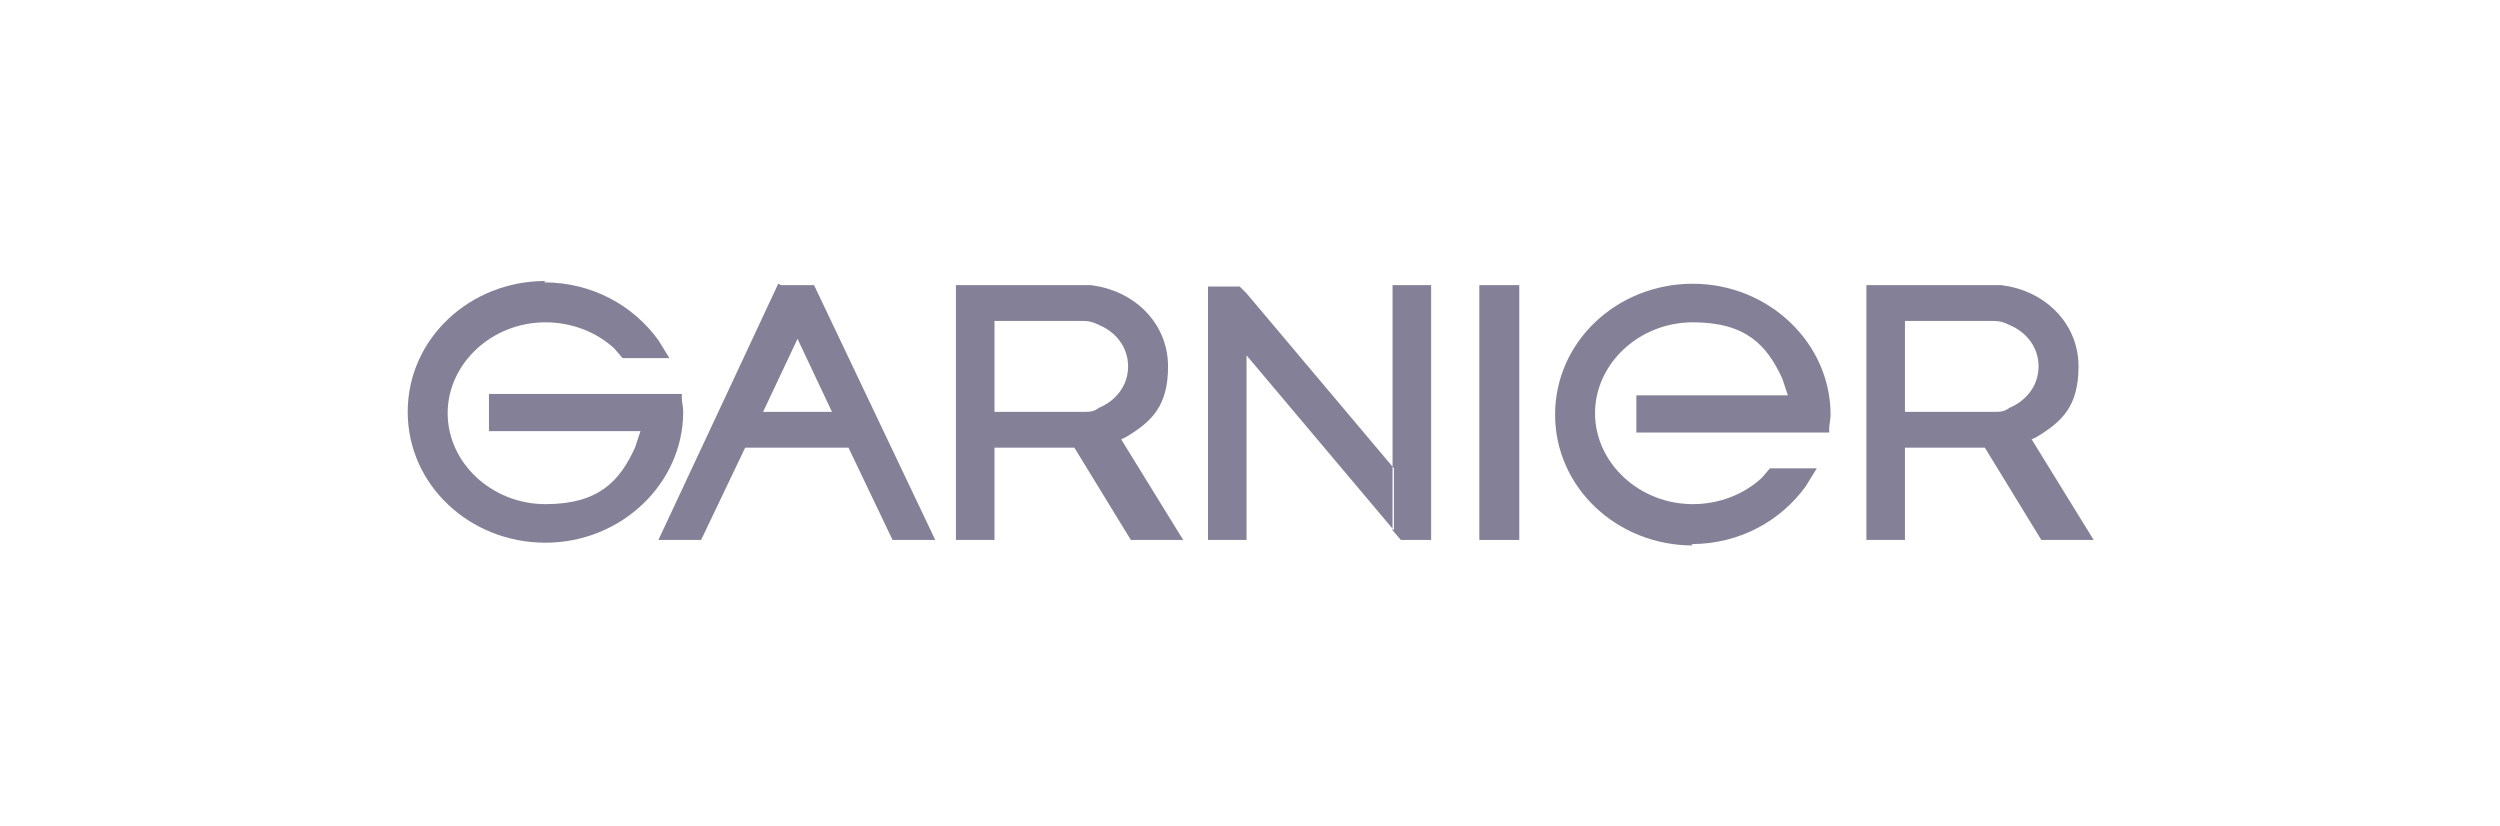
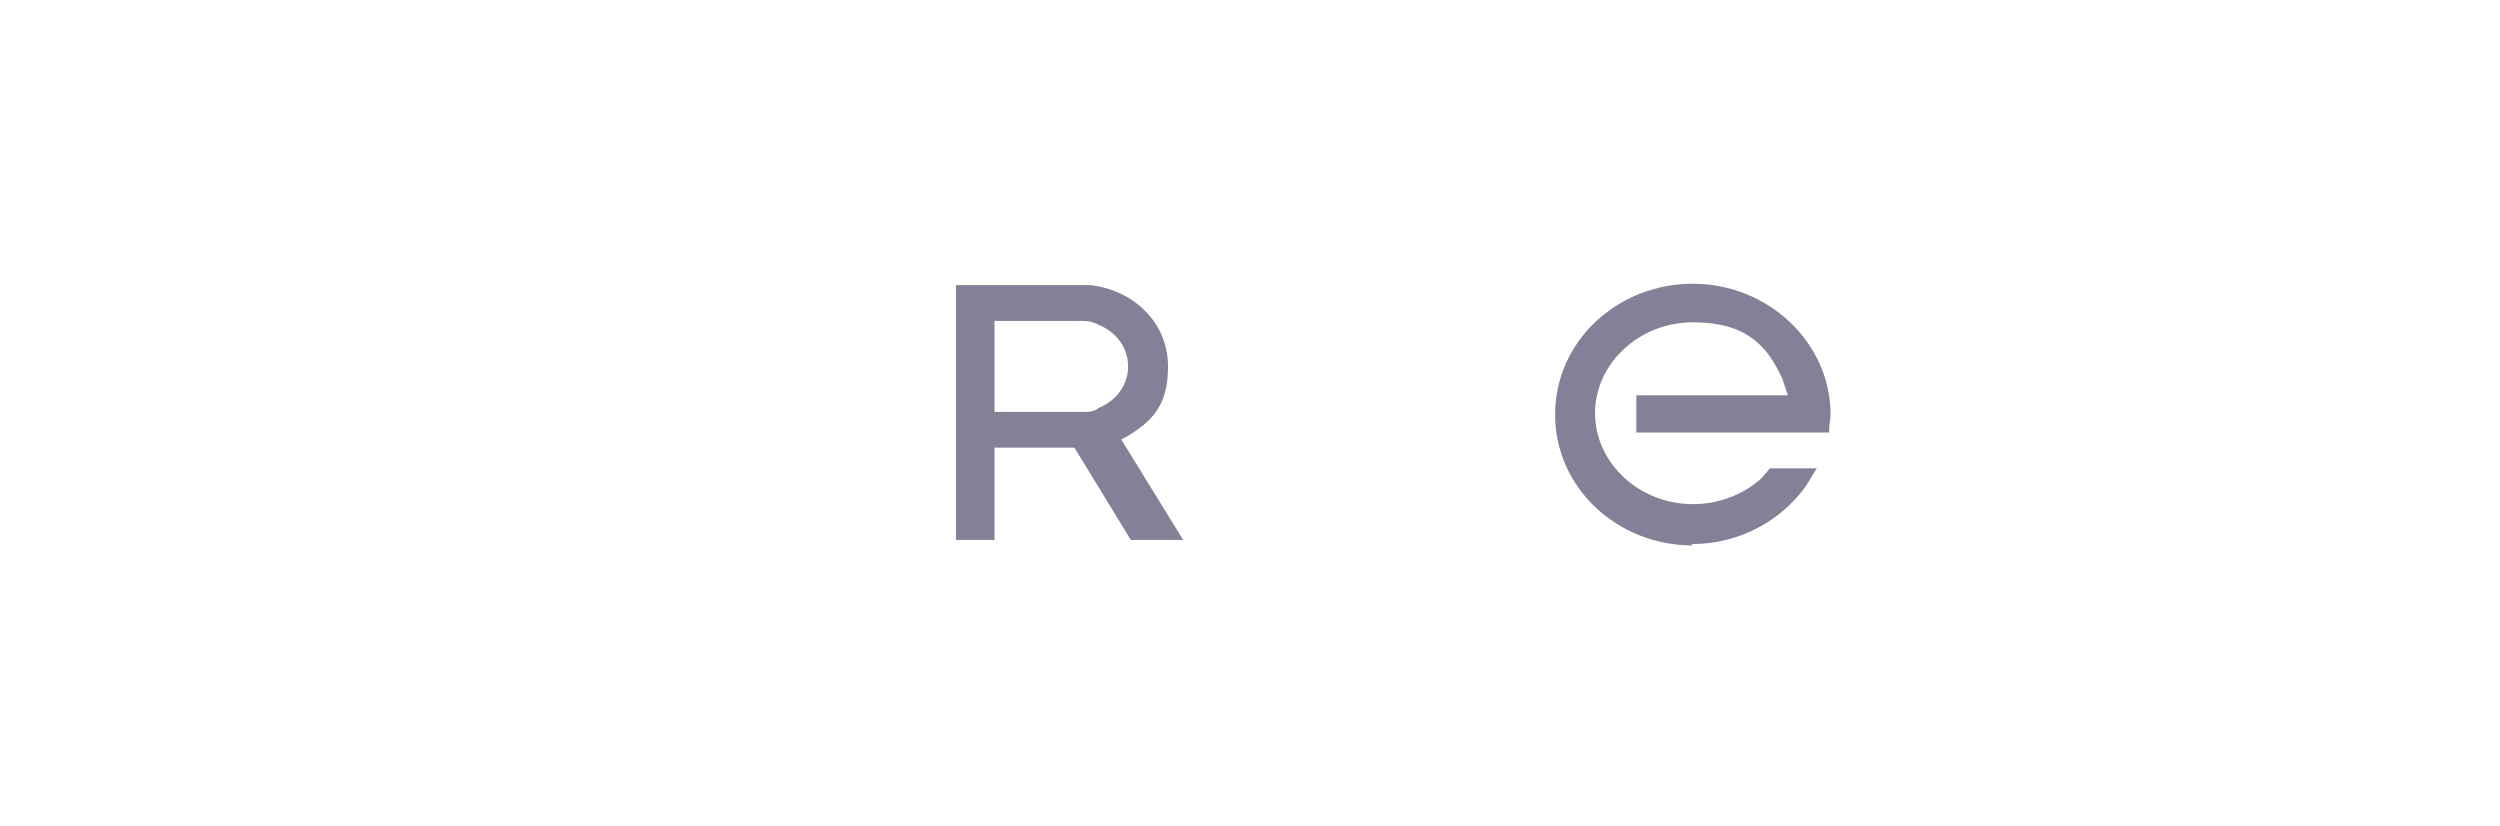
<svg xmlns="http://www.w3.org/2000/svg" id="Calque_1" version="1.1" viewBox="0 0 181.5 60">
  <defs>
    <style>
      .st0, .st1 {
        fill: #848097;
      }

      .st1 {
        fill-rule: evenodd;
      }
    </style>
  </defs>
  <g id="g373">
-     <path id="path20" class="st1" d="M39.5,20.5c3.5,0,6.5,1.7,8.3,4.2l.8,1.3h-3.4l-.6-.7c-1.3-1.2-3.1-1.9-5-1.9-3.9,0-7.1,3-7.1,6.6s3.2,6.6,7.1,6.6,5.4-1.7,6.5-4.1l.4-1.2h-11v-2.7h14v.3c0,.3.1.6.1,1,0,5.2-4.5,9.5-10,9.5s-10-4.2-10-9.5,4.5-9.5,10-9.5Z" />
-     <path id="path22" class="st1" d="M57.9,24.6l-2.5,5.3h5l-2.5-5.3ZM56.7,20.7h2.4l8.8,18.5h-3.1l-3.2-6.7h-7.5l-3.2,6.7h-3.1l4.4-9.4h0s0,0,0,0l4.3-9.2Z" />
    <path id="path24" class="st1" d="M72.2,23.4v6.5h6.5c.4,0,.7,0,1.1-.3,1.2-.5,2.1-1.6,2.1-3s-.9-2.5-2.1-3c-.4-.2-.7-.3-1.2-.3h-6.4ZM69.4,20.7h9.8c0,0,.6.1.6.1,2.9.6,5,2.9,5,5.8s-1.2,4-3,5.1l-.4.2h0l4.5,7.3h-3.8l-4.1-6.7h-5.8v6.7h-2.8v-6.7h0v-2.7h0v-6.5h0v-2.7Z" />
-     <rect id="rect26" class="st0" x="107.4" y="20.7" width="2.9" height="18.5" />
-     <path id="path28" class="st1" d="M87.6,20.8h2.4l.5.5h0s10.7,12.7,10.7,12.7v4.5l-10.7-12.7v13.4h-2.8v-16.8l2.8,3.4h0l-2.8-3.4v-1.6ZM101.1,20.7h2.8v18.5h-2.2l-.6-.7v-17.8Z" />
-     <path id="path30" class="st1" d="M138.3,23.4v6.5h6.5c.4,0,.7,0,1.1-.3,1.2-.5,2.1-1.6,2.1-3s-.9-2.5-2.1-3c-.4-.2-.7-.3-1.2-.3h-6.4ZM135.5,20.7h9.8c0,0,.6.1.6.1,2.9.6,5,2.9,5,5.8s-1.2,4-3,5.1l-.4.2h0l4.5,7.3h-3.8l-4.1-6.7h-5.8v6.7h-2.8v-6.7h0v-2.7h0v-6.5h0v-2.7Z" />
    <path id="path32" class="st1" d="M122.8,39.5c3.5,0,6.5-1.7,8.3-4.2l.8-1.3h-3.4l-.6.7c-1.3,1.2-3.1,1.9-5,1.9-3.9,0-7.1-3-7.1-6.6s3.2-6.6,7.1-6.6,5.4,1.7,6.5,4.1l.4,1.2h-11v2.7h14v-.3c0-.3.1-.6.1-1,0-5.2-4.5-9.5-10-9.5s-10,4.2-10,9.5,4.5,9.5,10,9.5Z" />
  </g>
</svg>